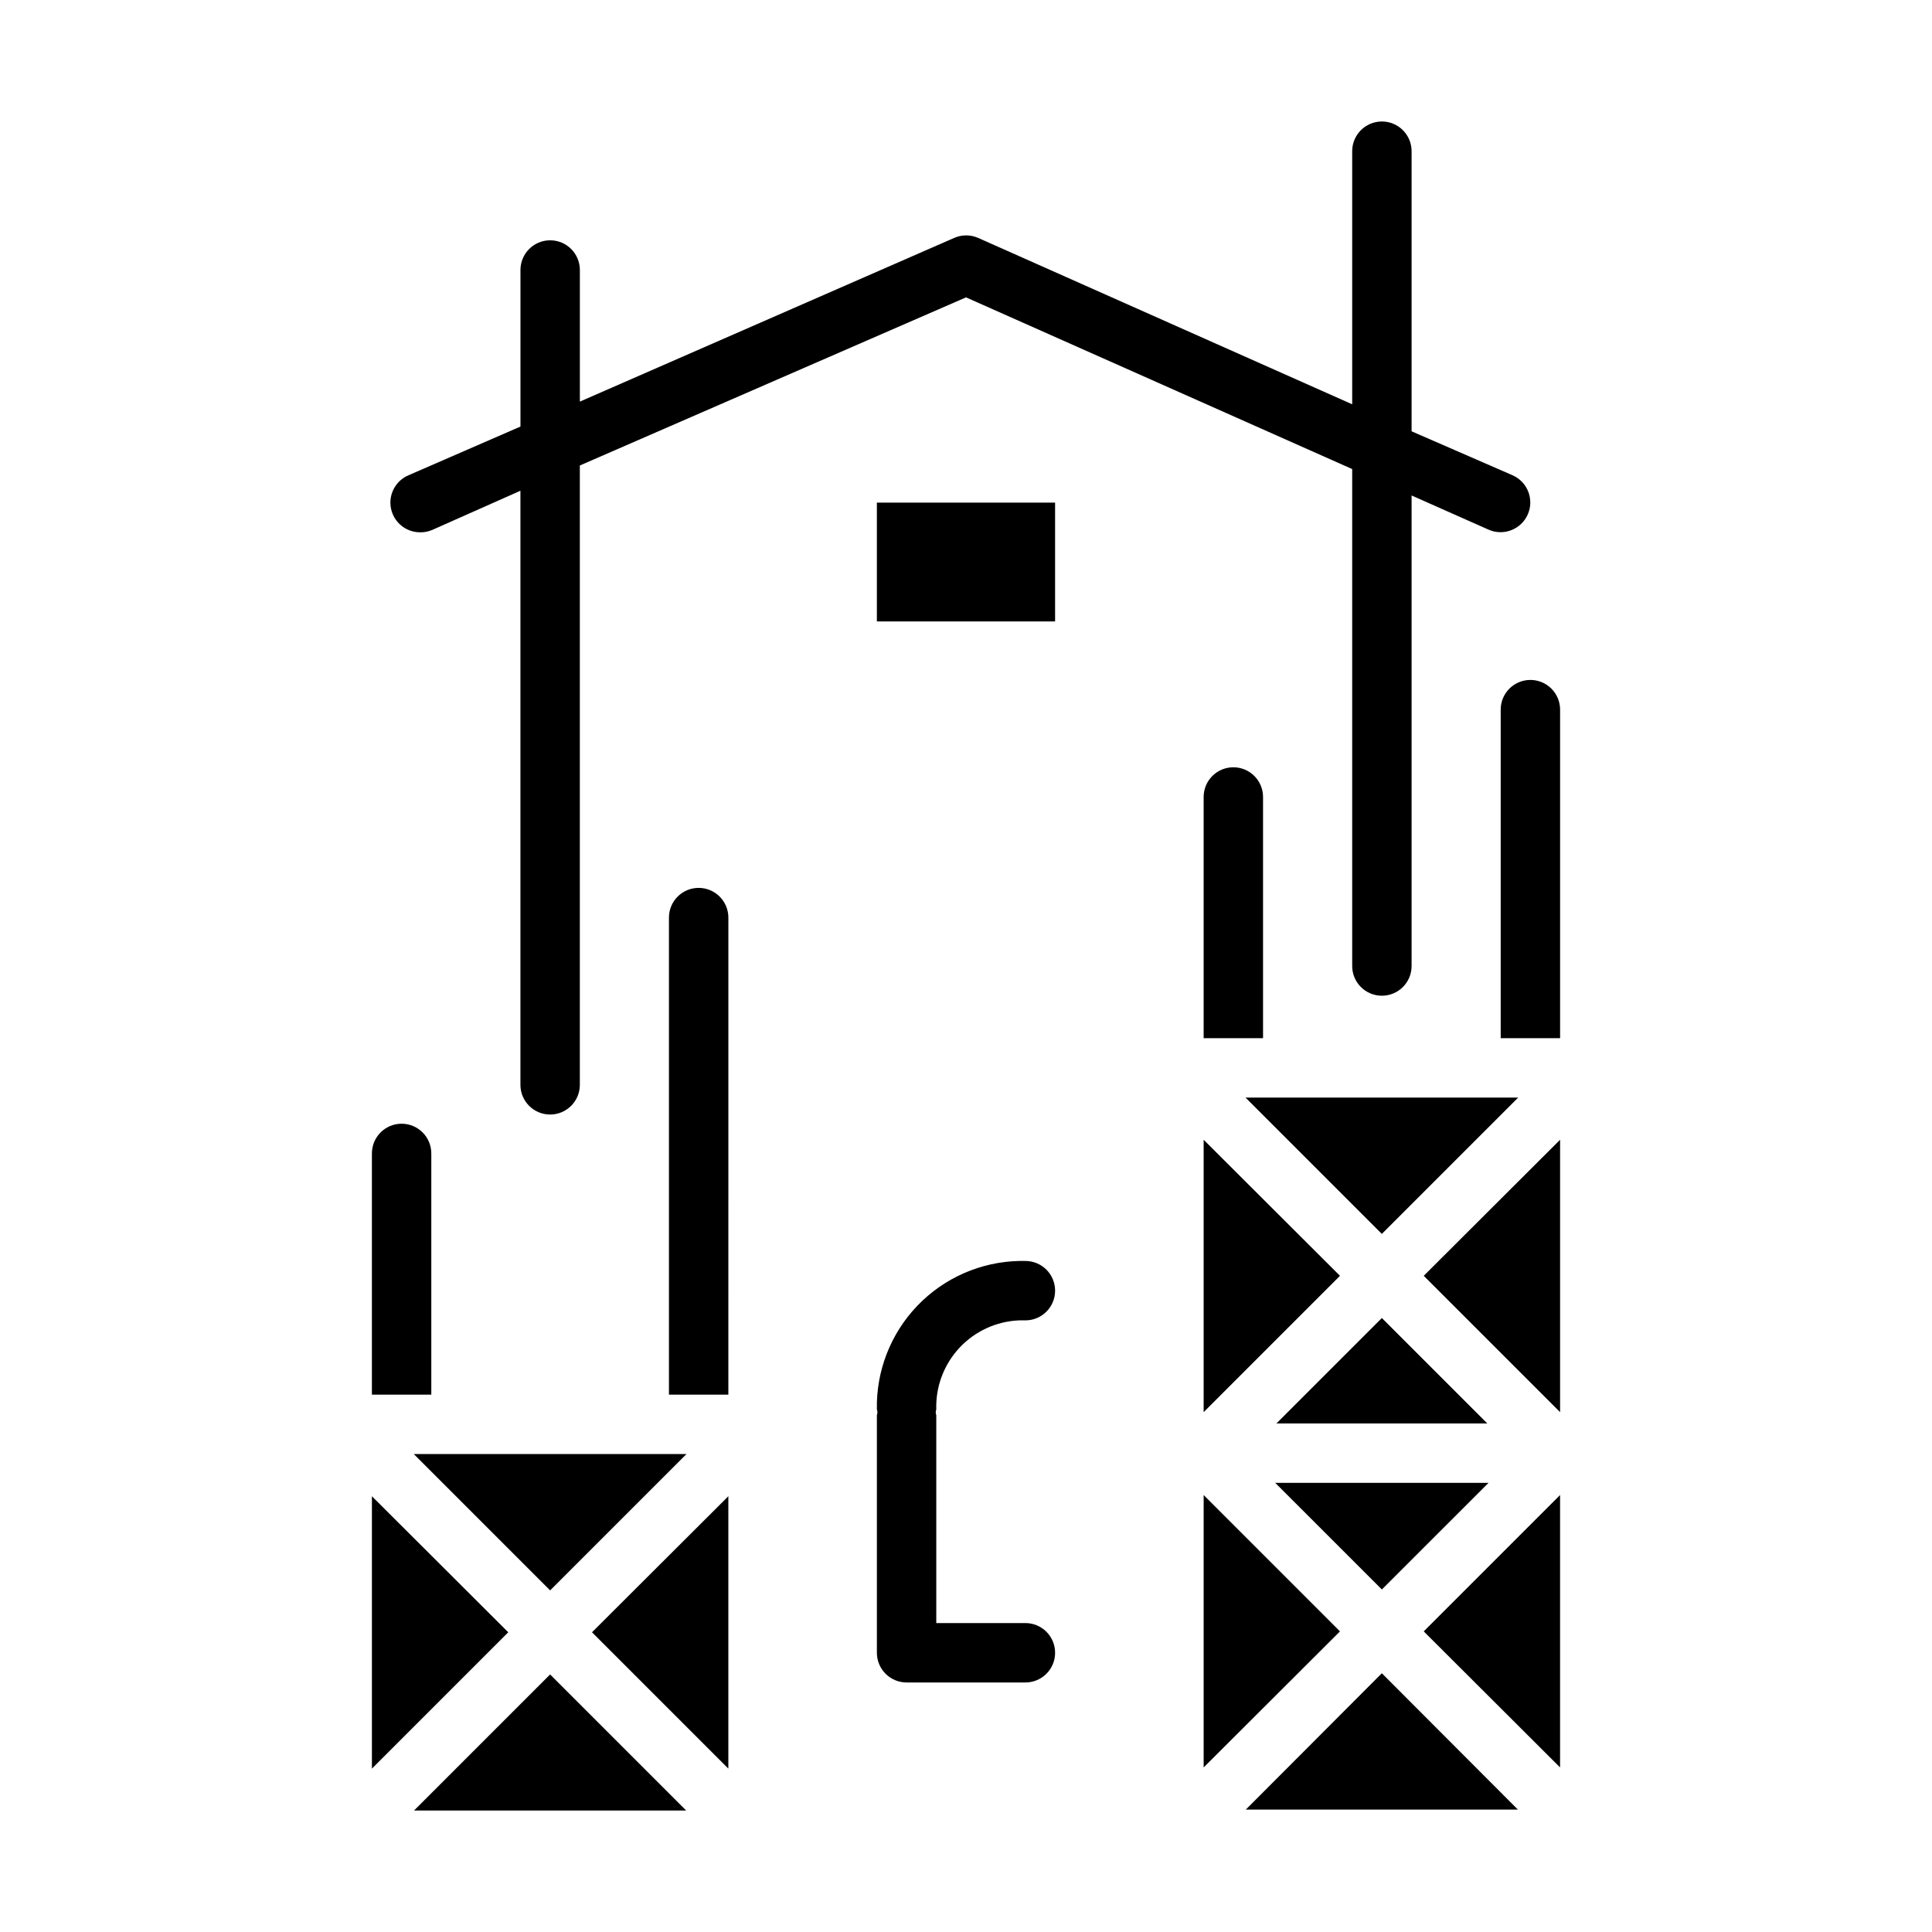
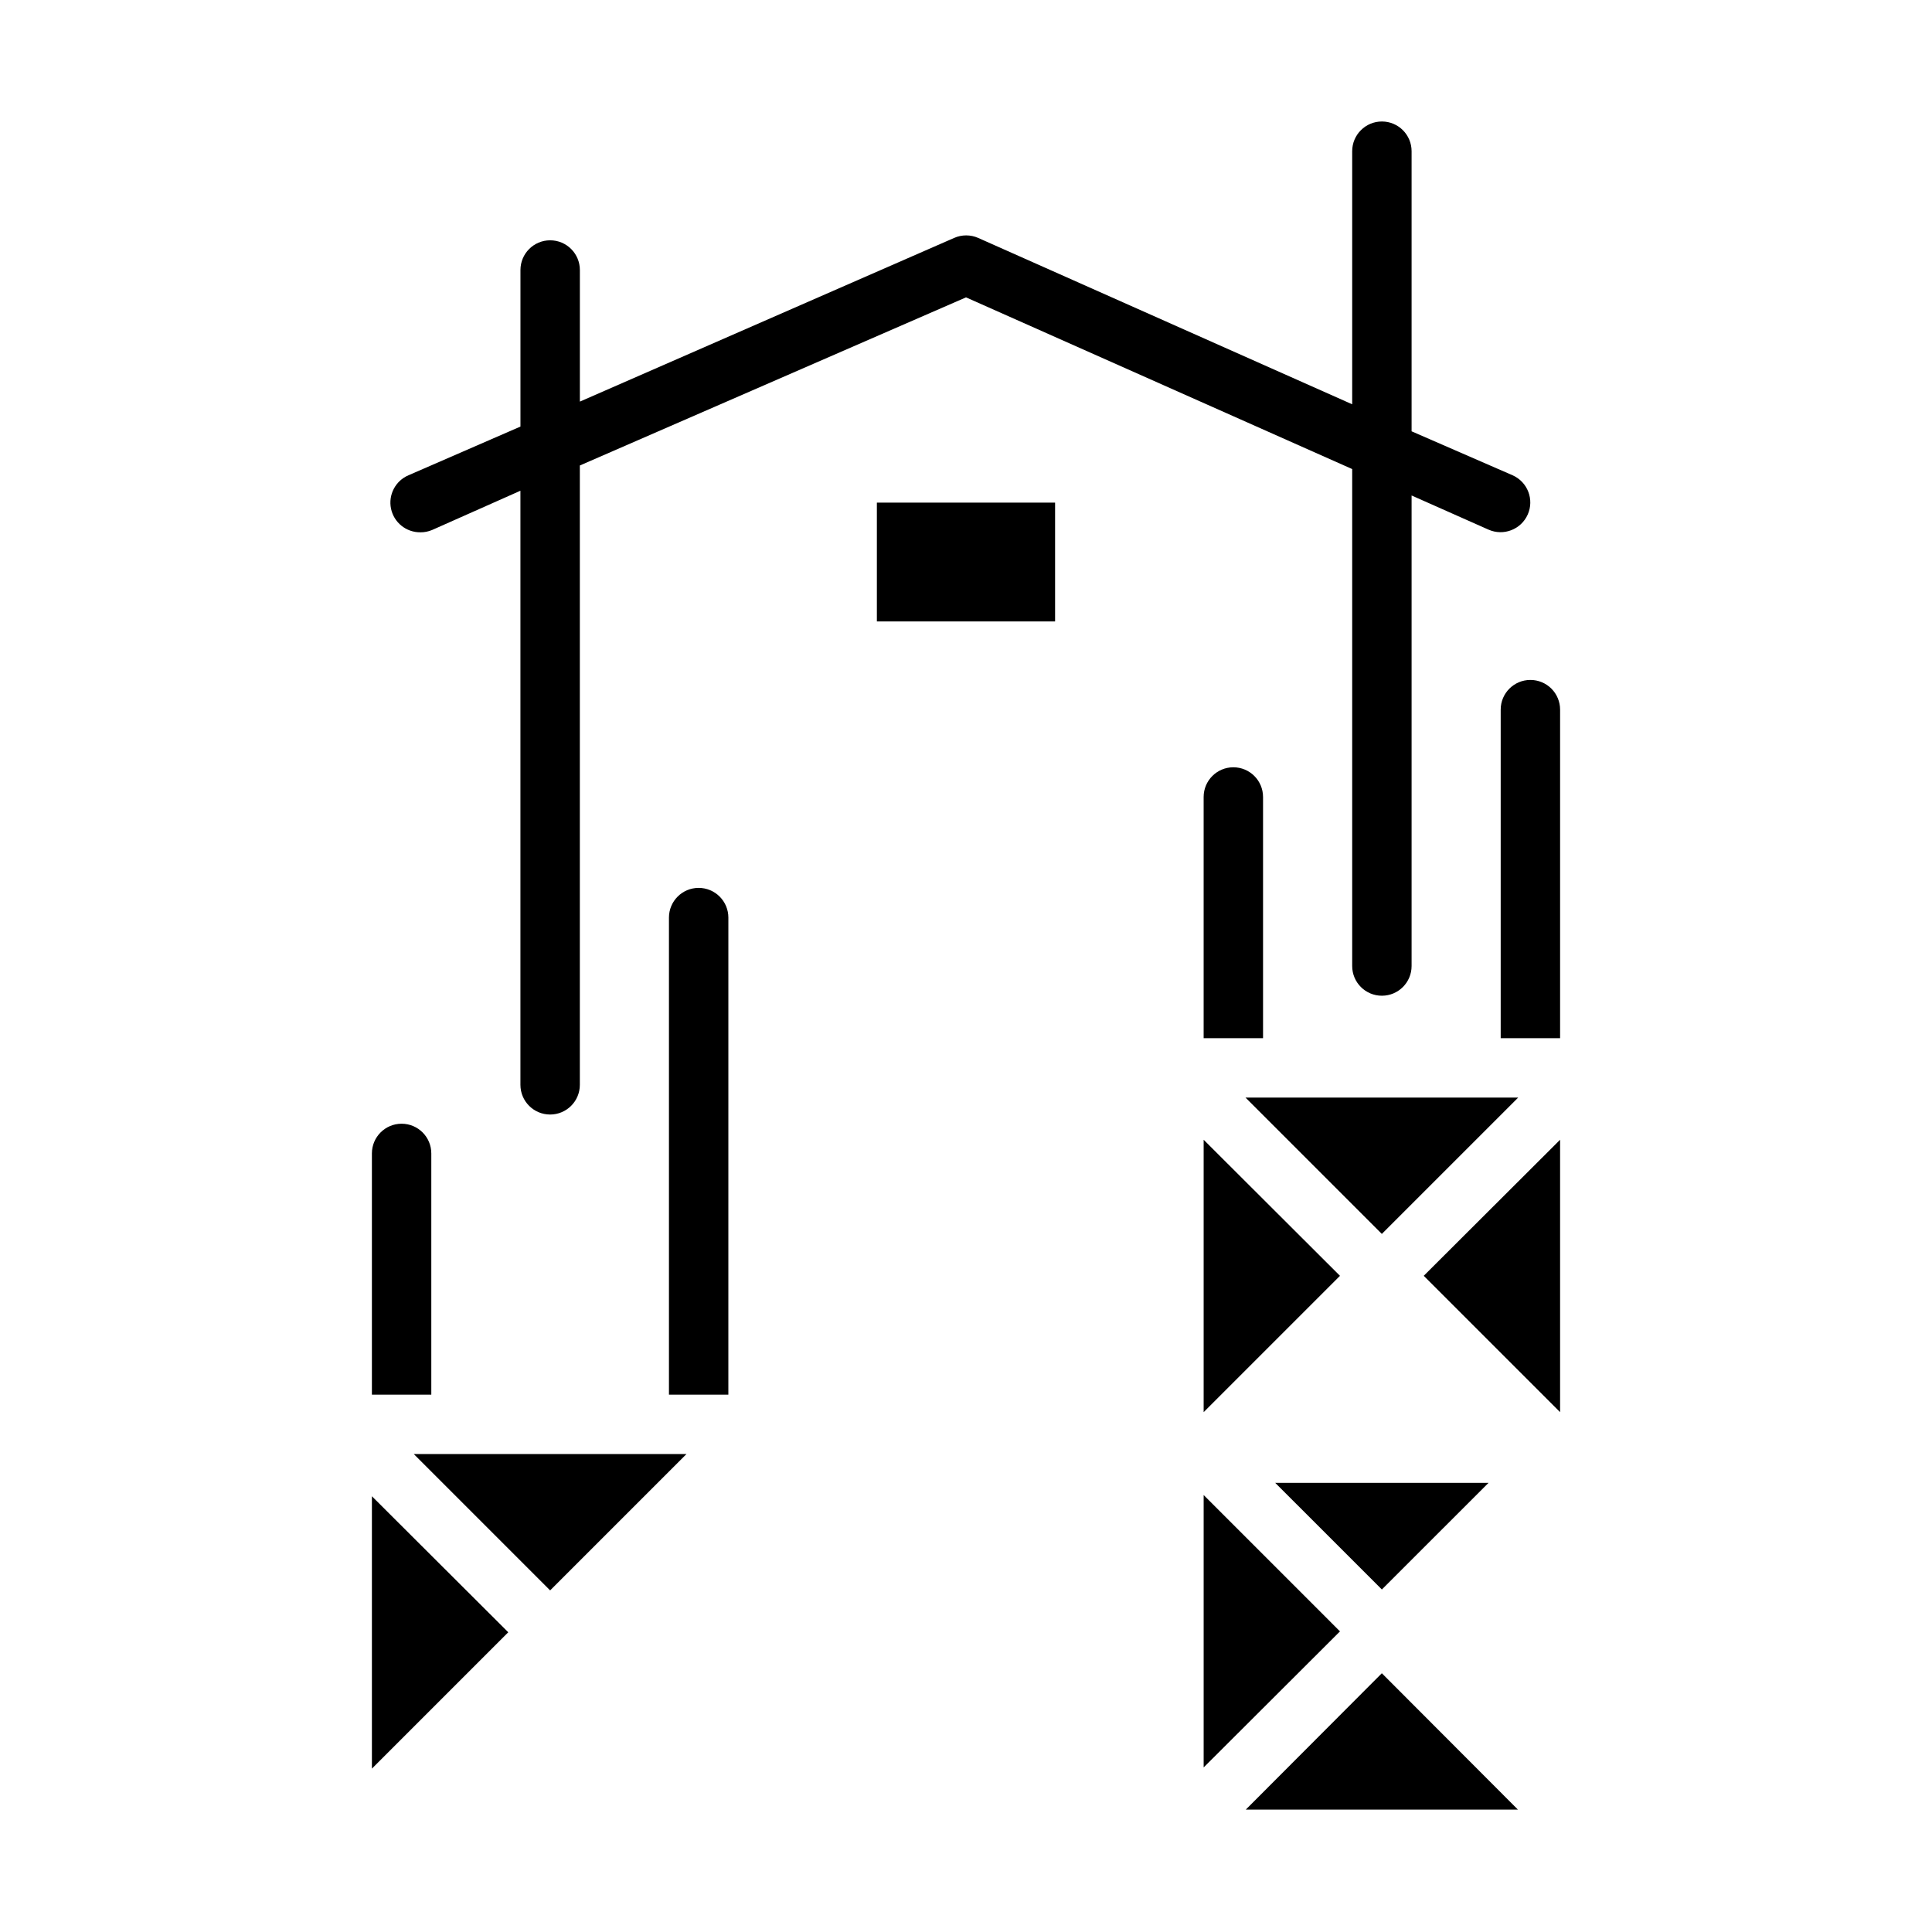
<svg xmlns="http://www.w3.org/2000/svg" fill="#000000" width="800px" height="800px" version="1.1" viewBox="144 144 512 512">
  <g>
    <path d="m258.3 449.67c0-4.348-3.523-7.871-7.871-7.871-4.348 0-7.871 3.523-7.871 7.871v63.922h15.742z" />
    <path d="m329.15 379.3c-4.348 0-7.871 3.523-7.871 7.871v126.43h15.742l0.004-126.43c0-2.09-0.832-4.09-2.309-5.566-1.473-1.477-3.477-2.305-5.566-2.305z" />
    <path d="m242.56 540.52v72.184l36.133-36.133z" />
-     <path d="m253.73 623.8h72.109l-36.055-36.055z" />
    <path d="m289.79 565.47 36.133-36.133h-72.266z" />
-     <path d="m337.02 612.7v-72.184l-36.133 36.051z" />
    <path d="m255.39 285.07c1.082 0.008 2.152-0.207 3.148-0.629l23.379-10.391v157.44c0 4.348 3.523 7.871 7.871 7.871 4.348 0 7.875-3.523 7.875-7.871v-164.13l102.34-44.555 102.34 45.5v131.7c0 4.348 3.523 7.871 7.871 7.871 4.348 0 7.871-3.523 7.871-7.871v-124.7l20.387 9.055h0.004c3.977 1.762 8.629-0.039 10.391-4.016s-0.039-8.629-4.016-10.391l-26.766-11.652v-74.23c0-4.348-3.523-7.875-7.871-7.875-4.348 0-7.871 3.527-7.871 7.875v67.07l-99.109-44.086c-2.031-0.898-4.348-0.898-6.375 0l-99.188 43.375v-34.871c0-4.348-3.527-7.875-7.875-7.875-4.348 0-7.871 3.527-7.871 7.875v41.484l-29.676 12.91c-3.453 1.469-5.391 5.172-4.625 8.848 0.766 3.676 4.019 6.297 7.773 6.266z" />
    <path d="m376.38 277.2h47.23v31.488h-47.23z" />
    <path d="m462.98 446.05v72.184l36.129-36.129z" />
-     <path d="m482.26 521.23h55.891l-27.945-27.945z" />
    <path d="m474.07 434.87 36.133 36.133 36.133-36.133z" />
    <path d="m557.44 518.23v-72.184l-36.133 36.055z" />
    <path d="m474.15 623.56h72.109l-36.055-36.133z" />
    <path d="m467.86 545.08-4.879-4.879v72.188l36.129-36.055z" />
    <path d="m510.21 565.23 28.262-28.258h-56.523z" />
-     <path d="m521.3 576.33 36.133 36.055v-72.188z" />
    <path d="m549.57 324.19c-4.348 0-7.871 3.523-7.871 7.871v87.066h15.742v-87.066c0-2.086-0.828-4.09-2.305-5.566-1.477-1.477-3.477-2.305-5.566-2.305z" />
    <path d="m478.72 355.21c0-4.348-3.523-7.871-7.871-7.871s-7.871 3.523-7.871 7.871v63.922h15.742z" />
-     <path d="m414.09 493.91h1.652c4.348 0 7.871-3.523 7.871-7.871 0-4.348-3.523-7.871-7.871-7.871h-1.652c-10.219 0.227-19.926 4.5-26.996 11.879s-10.922 17.262-10.711 27.48c0.195 0.48 0.195 1.016 0 1.496v62.977c0 2.086 0.828 4.09 2.305 5.566 1.477 1.477 3.481 2.305 5.566 2.305h31.488c4.348 0 7.871-3.523 7.871-7.871s-3.523-7.871-7.871-7.871h-23.617v-55.105c-0.195-0.48-0.195-1.016 0-1.496-0.191-6.035 2.008-11.906 6.121-16.328 4.113-4.422 9.809-7.043 15.844-7.289z" />
  </g>
</svg>